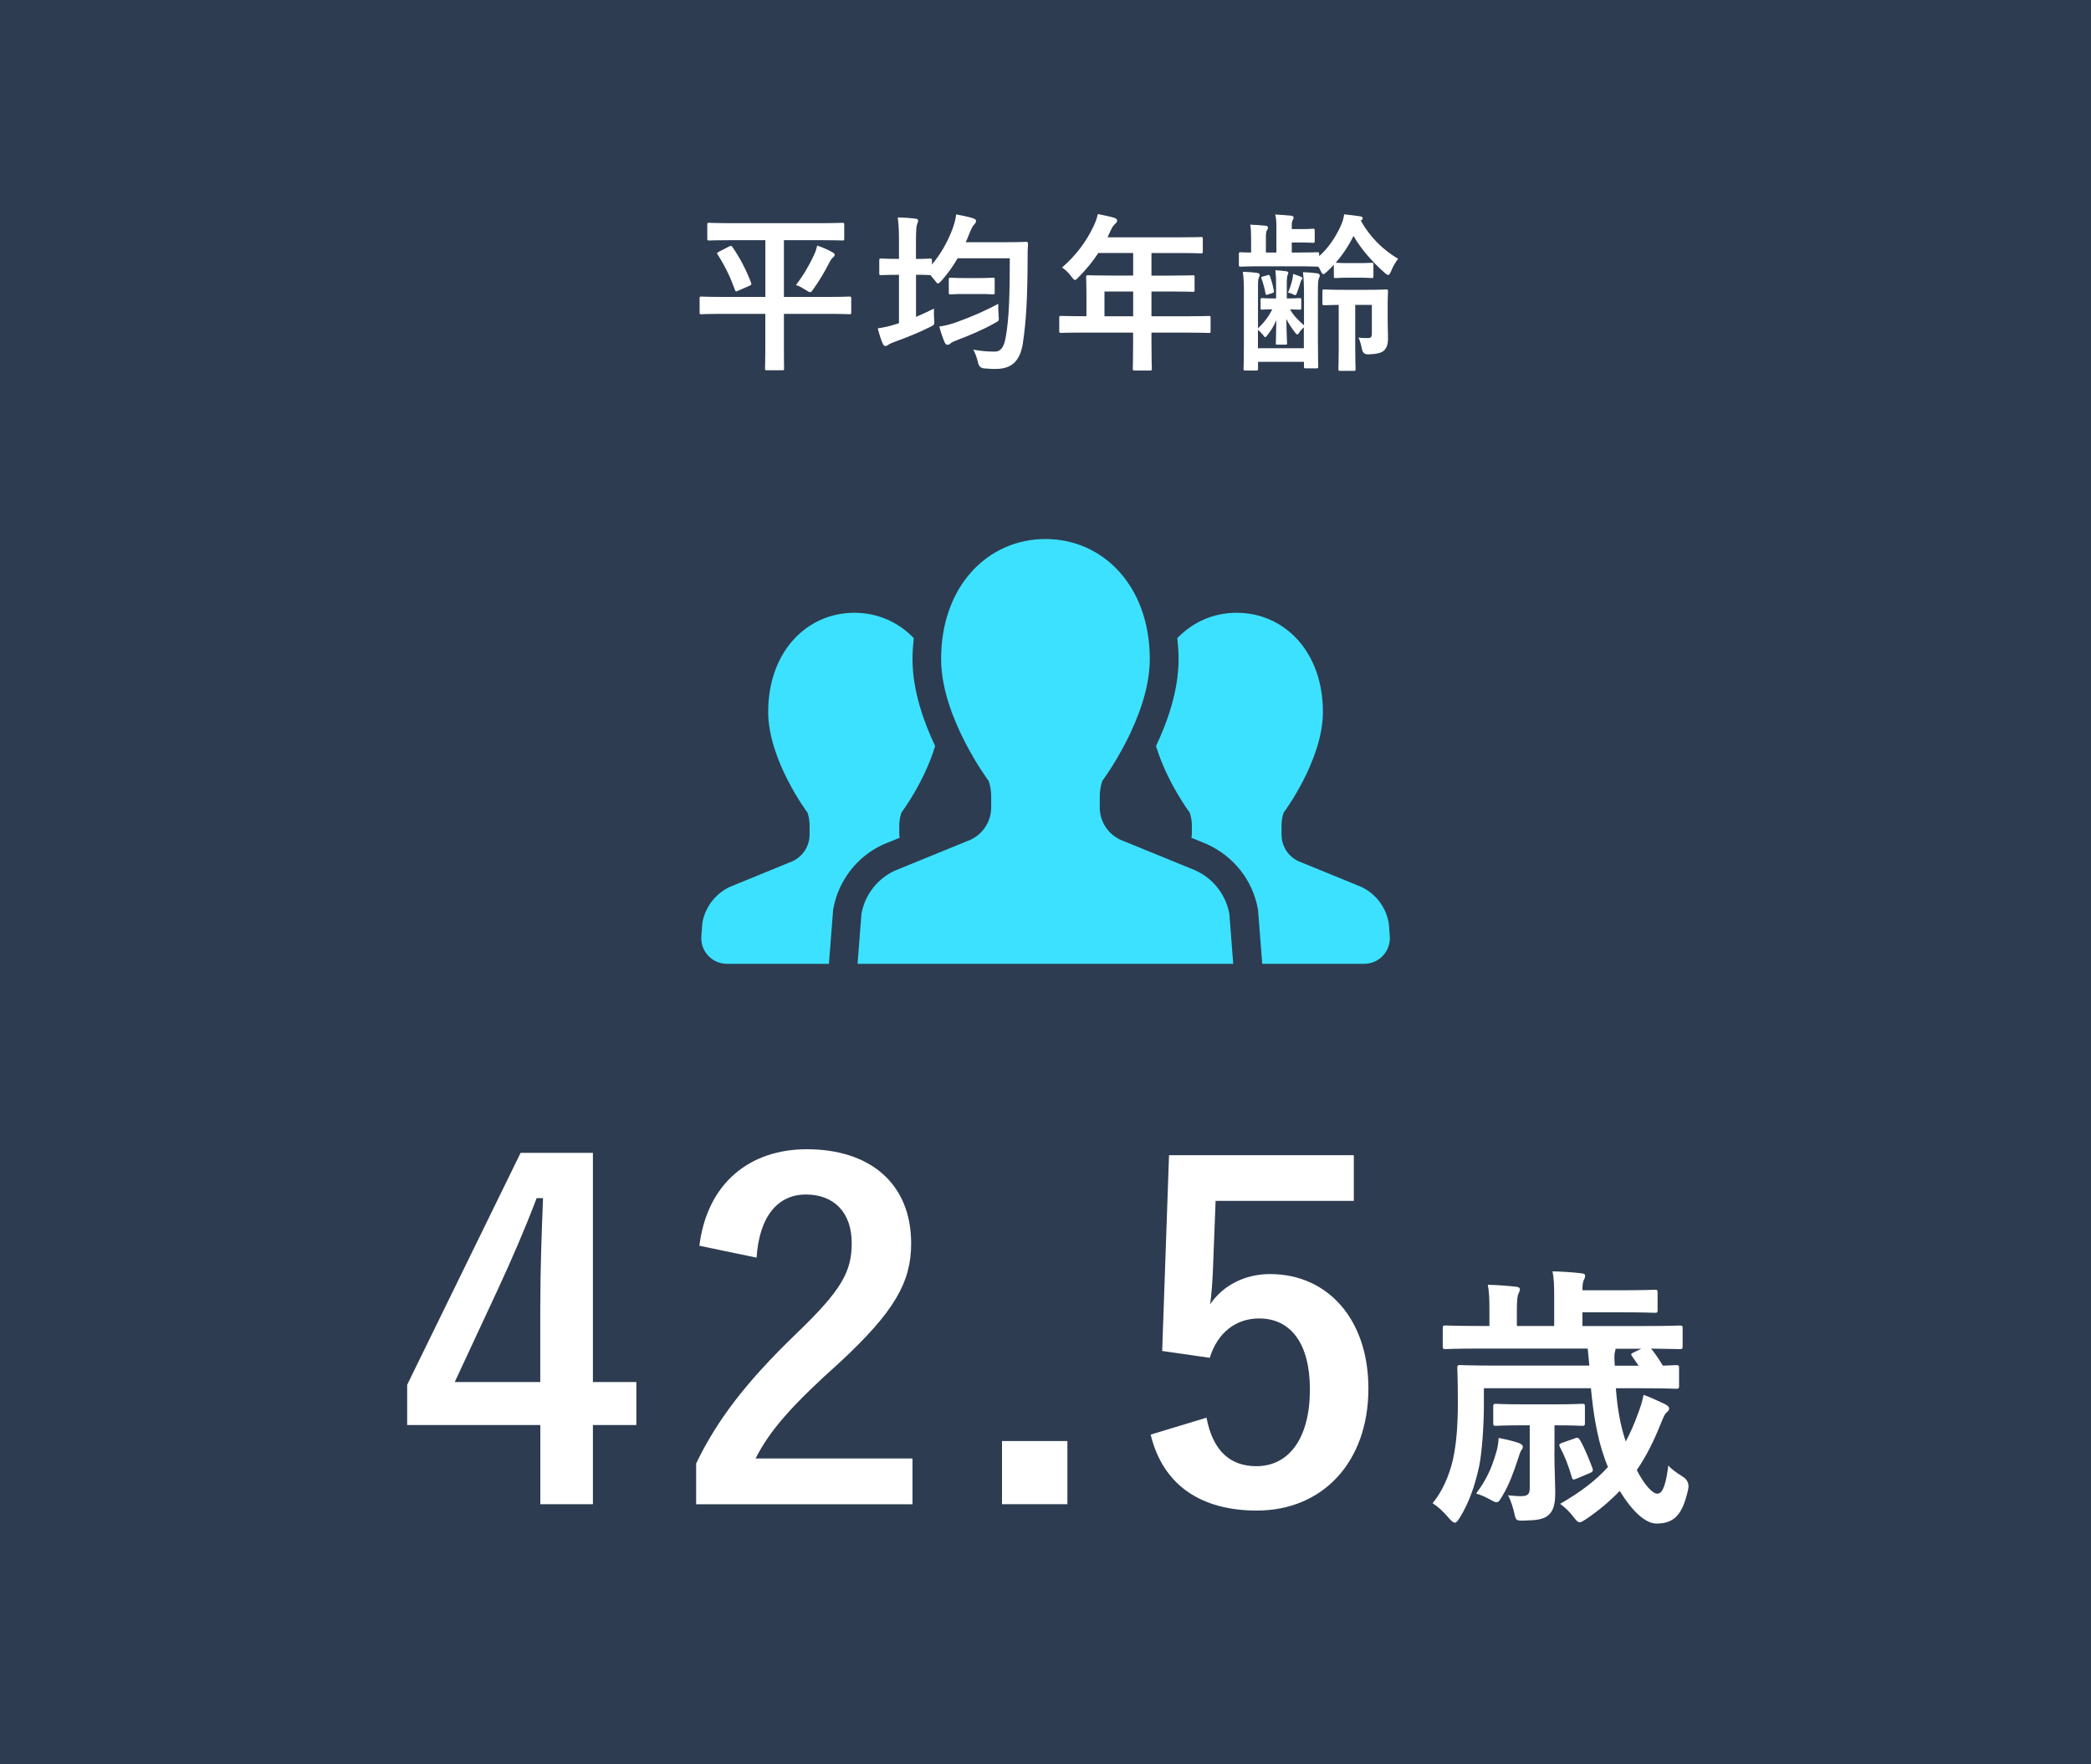
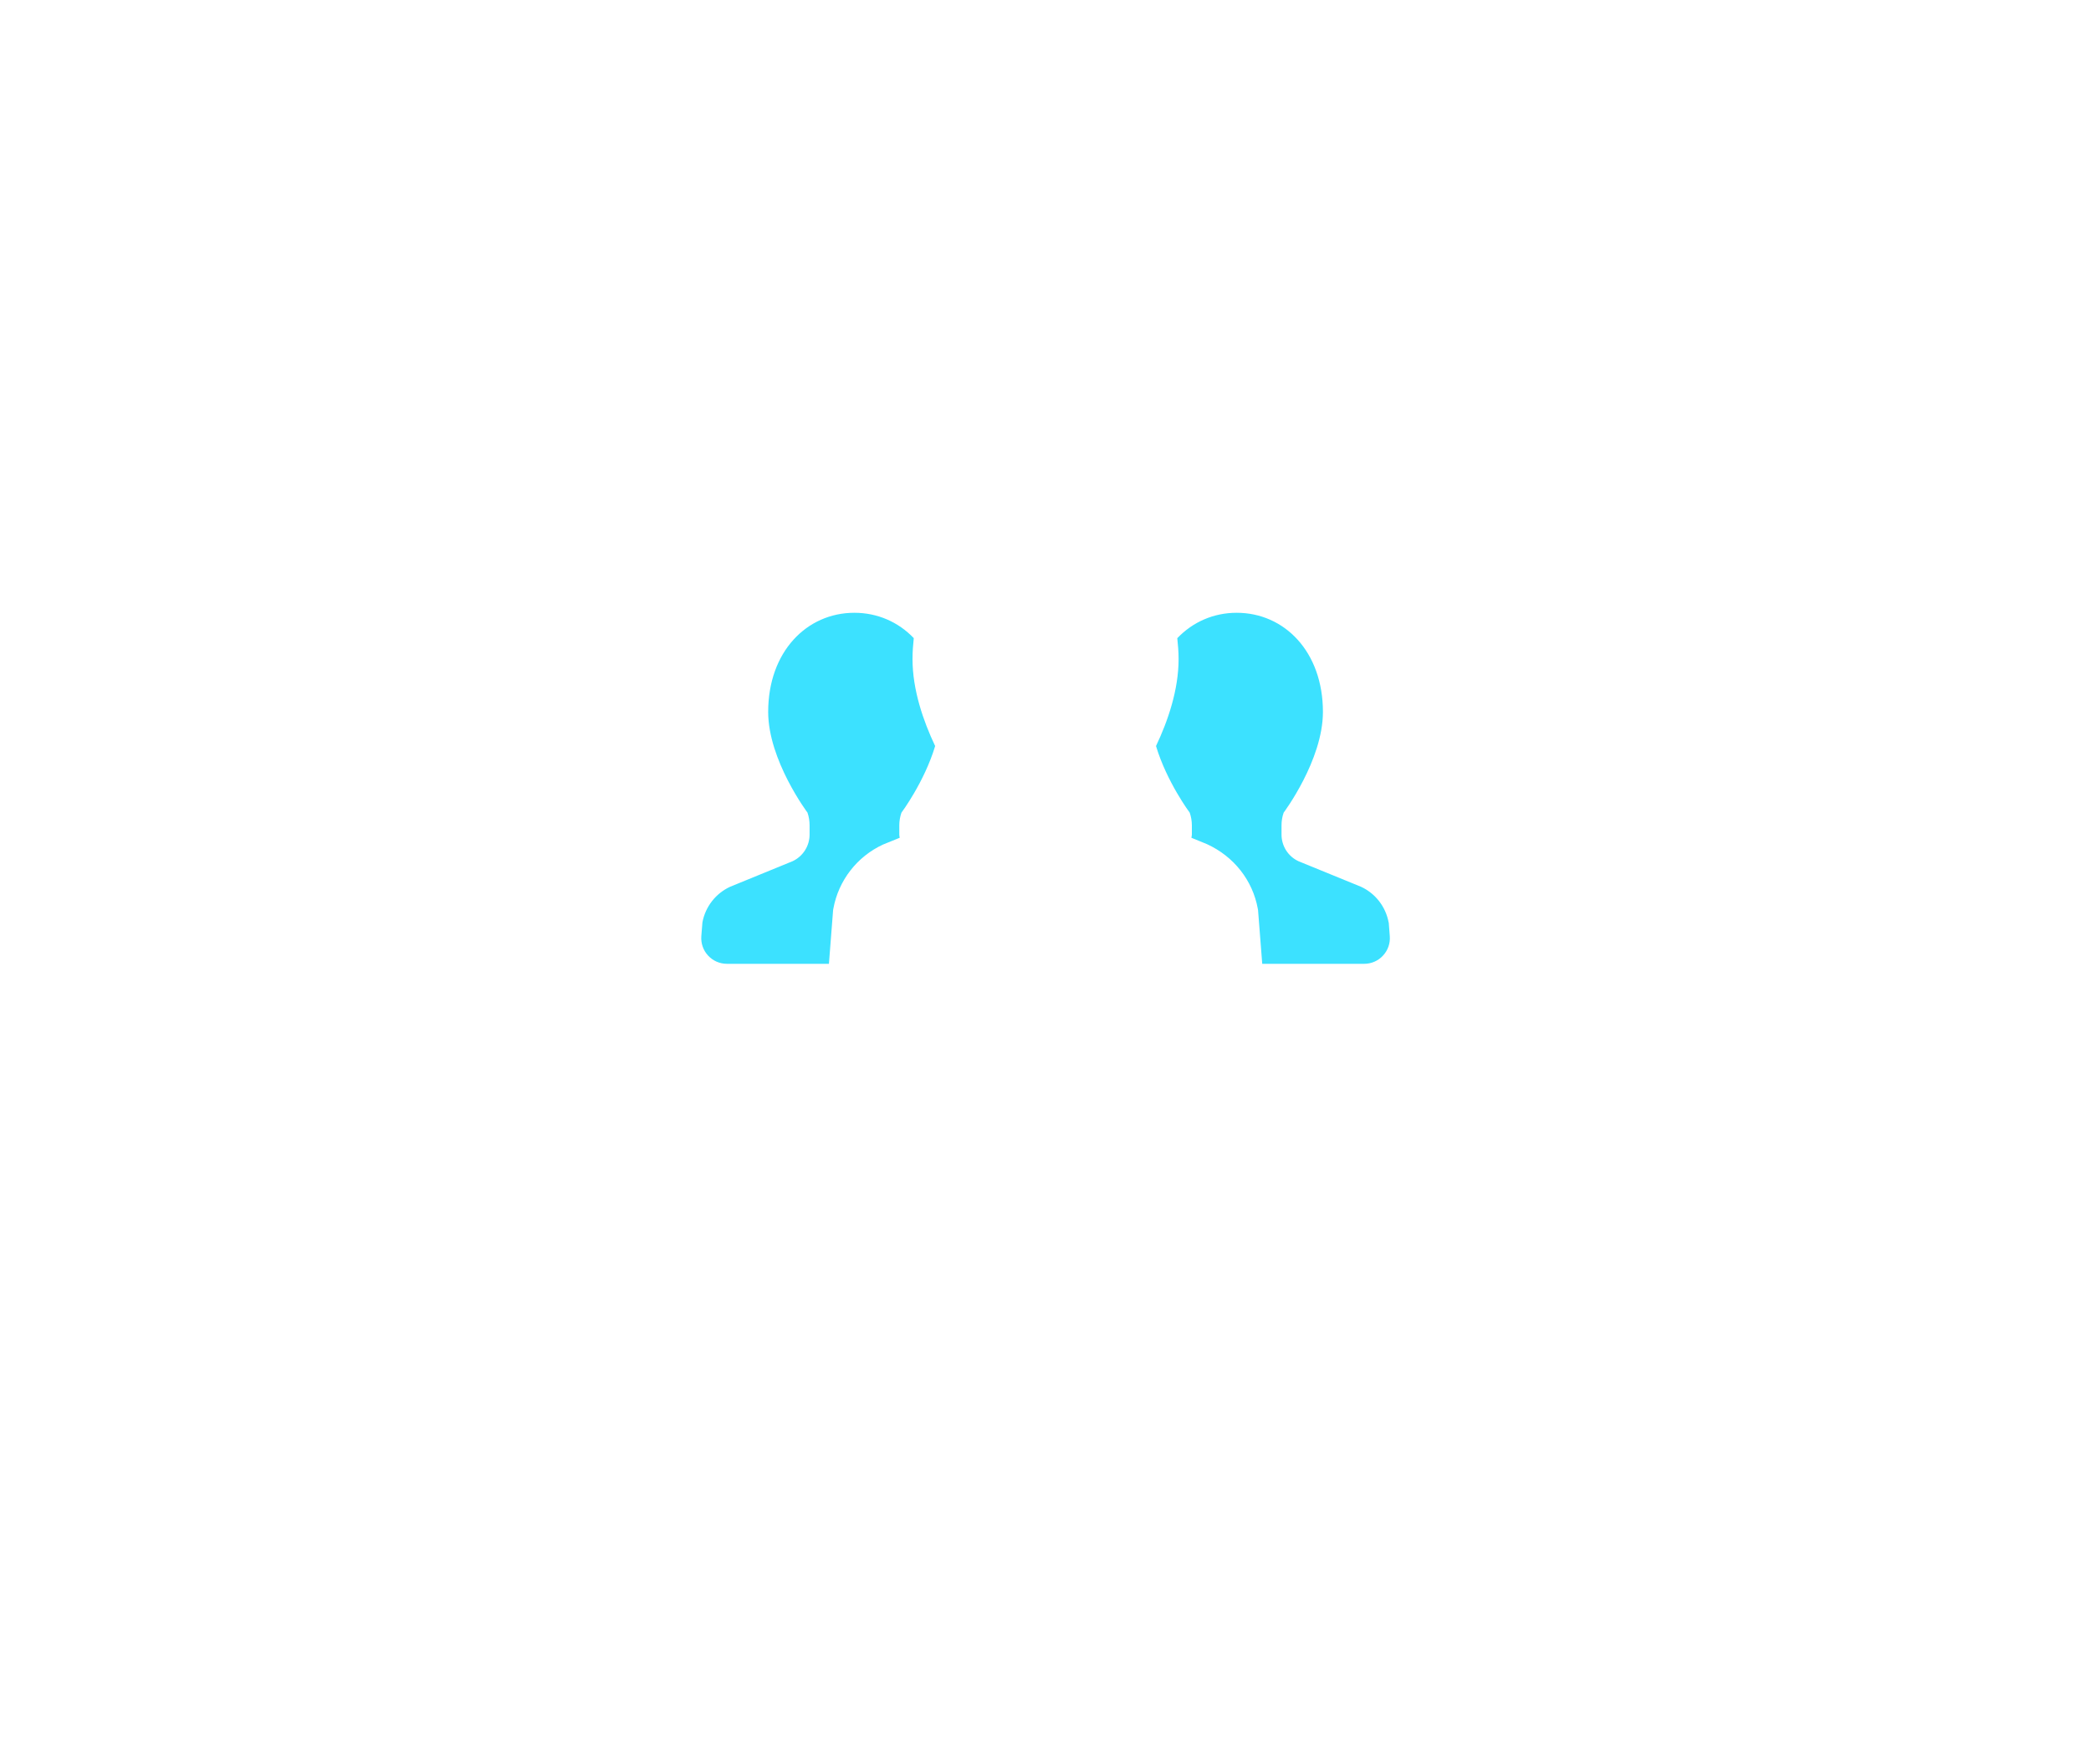
<svg xmlns="http://www.w3.org/2000/svg" id="_レイヤー_1" data-name="レイヤー 1" viewBox="0 0 400 337.5">
  <defs>
    <style>
      .cls-1 {
        fill: #2d3c50;
      }

      .cls-1, .cls-2, .cls-3 {
        stroke-width: 0px;
      }

      .cls-2 {
        fill: #3ce1ff;
      }

      .cls-3 {
        fill: #fff;
      }
    </style>
  </defs>
-   <rect class="cls-1" width="400" height="337.5" />
  <g>
-     <path class="cls-3" d="M138.25,60.04c-2.86,0-3.87.07-4.06.07-.32,0-.36-.03-.36-.36v-2.66c0-.33.03-.36.36-.36.2,0,1.2.07,4.06.07h8.16v-10.86h-6.4c-3.09,0-4.16.06-4.35.06-.33,0-.36-.03-.36-.39v-2.6c0-.36.03-.39.36-.39.19,0,1.27.07,4.35.07h16.77c3.09,0,4.16-.07,4.36-.07.32,0,.36.03.36.39v2.6c0,.36-.03.39-.36.39-.2,0-1.27-.06-4.36-.06h-6.82v10.86h8.42c2.89,0,3.87-.07,4.1-.07.32,0,.36.03.36.36v2.66c0,.33-.03.36-.36.36-.23,0-1.2-.07-4.1-.07h-8.42v7.02c0,2.18.03,3.22.03,3.41,0,.32-.03.36-.33.36h-2.96c-.32,0-.36-.03-.36-.36,0-.23.06-1.24.06-3.41v-7.02h-8.16ZM139.52,47.14c.36-.19.42-.13.62.16,1.36,1.95,2.66,4.42,3.54,6.79.1.29.1.36-.26.55l-2.21.97c-.42.2-.49.2-.62-.16-.85-2.37-1.85-4.48-3.32-6.79-.2-.26-.13-.29.29-.52l1.95-1.01ZM155.7,48.8c.26-.52.49-1.17.62-1.82,1.01.32,2.11.81,2.96,1.3.29.16.39.29.39.46s-.06.29-.29.49c-.26.2-.52.55-.75,1.04-.88,1.72-1.85,3.35-2.99,4.97-.32.45-.45.65-.68.65-.16,0-.39-.13-.78-.39-.68-.42-1.2-.75-1.92-.98,1.43-1.85,2.5-3.7,3.45-5.72Z" />
    <path class="cls-3" d="M192.59,46.33c2.6,0,3.48-.07,3.67-.07.32,0,.39.07.39.42-.07.91-.07,1.79-.07,2.7-.03,7.48-.26,11.99-.91,16.28-.52,3.31-2.05,4.84-4.97,4.91-.68.03-1.59-.03-2.44-.1q-.94-.07-1.17-1.11c-.19-.88-.49-1.72-.91-2.47,1.79.29,2.86.39,4.16.36,1.2,0,1.76-1.04,2.05-2.76.65-3.51.78-8.35.78-15.08h-9.98c-.91,1.56-1.95,3.02-3.09,4.29-.33.36-.52.52-.68.52s-.32-.2-.65-.65l-.78-.94h-.06c-.2,0-.81-.07-2.7-.07v8.06c1.14-.49,2.28-1.01,3.44-1.59-.03.68-.03,1.4.03,2.05.1,1.07.06,1.04-.85,1.5-2.05,1.04-4.52,2.02-6.76,2.83-.58.23-.91.36-1.07.49-.23.16-.42.29-.65.29-.19,0-.33-.1-.49-.42-.36-.81-.68-1.85-.97-2.96,1.17-.16,2.27-.42,3.41-.78l.65-.2v-9.26h-.36c-2.18,0-2.83.07-3.02.07-.36,0-.39-.03-.39-.36v-2.47c0-.33.03-.36.39-.36.19,0,.85.07,3.02.07h.36v-2.99c0-2.31-.03-3.28-.23-4.94,1.24.03,2.31.1,3.38.23.33.03.52.2.52.39,0,.23-.1.39-.19.65-.16.39-.23,1.2-.23,3.61v3.06c1.88,0,2.5-.07,2.7-.07.32,0,.36.03.36.36v.78c1.69-2.02,3.02-4.36,3.96-6.89.32-.88.55-1.79.68-2.7,1.2.23,2.34.46,3.15.72.42.13.65.29.65.52s-.13.45-.32.65c-.29.26-.58.81-.94,1.72-.23.58-.46,1.17-.72,1.72h7.83ZM191.03,60.34c.1,1.04.1,1.01-.78,1.49-2.08,1.17-4.78,2.34-7.28,3.28-.59.23-.94.39-1.07.52-.19.23-.45.32-.65.32s-.36-.1-.52-.42c-.36-.81-.75-1.92-1.04-3.06,1.24-.19,2.21-.45,3.41-.88,2.57-.94,5.23-2.05,7.87-3.48-.03.68,0,1.53.07,2.21ZM184.56,56.24c-1.92,0-2.5.07-2.7.07-.33,0-.36-.03-.36-.36v-2.47c0-.32.03-.36.36-.36.19,0,.78.07,2.7.07h2.63c1.95,0,2.54-.07,2.73-.07.33,0,.36.03.36.36v2.47c0,.33-.03.36-.36.36-.19,0-.78-.07-2.73-.07h-2.63Z" />
-     <path class="cls-3" d="M207.05,63.62c-2.86,0-3.87.06-4.06.06-.32,0-.36-.03-.36-.36v-2.57c0-.29.03-.32.36-.32.2,0,1.2.06,4.06.06h.78v-4.55c0-1.85-.06-2.73-.06-2.93,0-.32.03-.36.39-.36.2,0,1.3.06,4.45.06h4.16v-4.32h-6.66c-1.07,1.63-2.34,3.19-3.8,4.65-.33.36-.52.52-.68.52s-.33-.2-.65-.62c-.62-.84-1.2-1.36-1.82-1.76,2.7-2.34,4.68-5.04,6.01-7.86.39-.81.68-1.59.84-2.37,1.17.23,2.24.45,3.12.71.39.13.58.29.58.55s-.16.39-.39.62c-.26.23-.49.49-.81,1.17l-.65,1.4h13.42c3.15,0,4.26-.06,4.45-.06.33,0,.36.03.36.36v2.41c0,.32-.03.36-.36.36-.19,0-1.3-.07-4.45-.07h-5.01v4.32h3.48c3.19,0,4.26-.06,4.45-.06.29,0,.32.03.32.36v2.44c0,.33-.03.36-.32.36-.2,0-1.27-.06-4.45-.06h-3.48v4.74h6.89c2.86,0,3.87-.06,4.06-.06.32,0,.36.03.36.32v2.57c0,.32-.03.36-.36.36-.2,0-1.2-.06-4.06-.06h-6.89v1.59c0,3.41.07,5.14.07,5.3,0,.33-.03.36-.36.36h-2.89c-.36,0-.39-.03-.39-.36,0-.19.06-1.89.06-5.3v-1.59h-9.72ZM216.77,60.5v-4.74h-5.49v4.74h5.49Z" />
    <path class="cls-3" d="M260,50.33c1.69,0,2.18-.07,2.37-.07.33,0,.36.03.36.36v2.21c0,.33-.03.36-.36.36-.19,0-.68-.07-2.37-.07h-2.14c-1.66,0-2.15.07-2.34.07-.33,0-.36-.03-.36-.36v-2.18c-.42.46-.88.91-1.33,1.33-.32.29-.52.46-.68.46-.2,0-.32-.23-.55-.72-.13-.26-.26-.49-.42-.71h-.23c-.2,0-1.17-.07-3.84-.07h-6.73c-2.86,0-3.84.07-4.03.07-.32,0-.36-.03-.36-.36v-2.01c0-.36.03-.39.36-.39.13,0,.68.06,1.98.06v-2.7c0-1.2-.03-1.85-.16-2.63,1.01.03,2.02.1,2.92.2.29.03.46.16.46.32,0,.26-.06.39-.16.52-.16.23-.23.49-.23,1.59v2.7h2.01v-4.39c0-1.3,0-1.98-.23-2.89,1.17.07,2.14.13,3.06.23.32.06.46.2.46.32,0,.16-.03.33-.16.52-.16.23-.19.49-.19,1.33v.39h2.05c1.46,0,1.79-.07,1.98-.07.32,0,.36.03.36.39v1.92c0,.36-.03.39-.36.39-.2,0-.52-.06-1.98-.06h-2.05v1.92h1.01c2.66,0,3.64-.06,3.84-.06.36,0,.39.03.39.39v.36c1.79-1.59,3.06-3.51,4.1-5.72.42-.94.58-1.56.68-2.28,1.17.13,2.11.23,3.15.39.29.07.39.19.39.36,0,.19-.06.29-.36.45,1.72,3.09,4.19,5.56,7.15,7.31-.49.62-.94,1.36-1.33,2.31-.23.52-.36.78-.58.78-.13,0-.36-.13-.68-.42-2.37-2.11-4.45-4.45-5.95-7.05-.98,1.98-2.11,3.64-3.41,5.13.23,0,.72.07,2.37.07h2.14ZM241.15,57.38c0-.32.03-.36.29-.36.2,0,.65.07,2.21.07h.46v-2.6c0-1.07-.03-1.89-.13-2.8.65.03,1.53.13,2.05.2.29.03.42.13.42.29,0,.2-.1.29-.16.49-.06.19-.13.58-.13,1.49v2.93h.26c1.49,0,1.98-.07,2.18-.07.29,0,.33.03.33.36v1.5c0,.32-.03.36-.33.36-.19,0-.62-.03-1.82-.06.68,1.2,1.5,2.01,2.67,3.05v-5.65c0-1.89-.03-3.02-.2-4.52.91.03,2.08.13,2.76.23.32.06.46.23.46.39,0,.19-.03.29-.16.55-.16.39-.2.62-.2,2.86v8.94c0,3.25.06,4.87.06,5.07,0,.32-.03.36-.36.36h-2.01c-.33,0-.36-.03-.36-.36v-.88h-8.78v1.3c0,.33-.03.36-.36.36h-2.05c-.33,0-.36-.03-.36-.36,0-.19.06-1.75.06-4.94v-9.04c0-2.02,0-3.06-.2-4.55.98.03,2.05.1,2.8.23.32.07.42.16.42.33,0,.19-.03.32-.16.58-.16.29-.16.62-.16,2.76v6.92c1.1-1.07,1.95-2.08,2.73-3.64-1.33,0-1.79.06-1.95.06-.26,0-.29-.03-.29-.36v-1.5ZM249.43,62.61c-.33.26-.72.72-.91,1.04-.16.23-.26.33-.36.33s-.19-.1-.39-.33c-.72-.94-1.27-1.75-1.69-2.63.03,3.02.13,4.19.13,4.65,0,.23-.03.26-.36.26h-1.5c-.26,0-.29-.03-.29-.26,0-.42.06-1.59.1-4.42-.45,1.07-1.04,2.01-1.66,2.79-.23.29-.36.46-.46.46-.13,0-.23-.16-.42-.42-.29-.36-.68-.75-.98-.98v3.51h8.78v-4ZM242.54,56.34c-.32.1-.39.13-.46-.23-.16-.94-.45-1.95-.75-2.79-.1-.26-.1-.33.13-.39l1.01-.29c.26-.07.36-.1.46.19.36,1.04.58,1.79.75,2.73.06.29.03.39-.23.49l-.91.29ZM248.88,52.96c.2.1.26.2.26.26,0,.13-.06.2-.13.26-.1.1-.2.36-.26.62-.2.62-.42,1.33-.68,2.01-.13.36-.29.42-.58.26-.32-.19-.81-.36-1.1-.39.42-.97.65-1.75.84-2.57.06-.29.1-.55.13-1.01.45.13,1.17.39,1.53.55ZM259.25,58.32v8.29c0,2.57.07,3.8.07,3.97,0,.32-.03.36-.36.36h-2.57c-.32,0-.36-.03-.36-.36,0-.2.06-1.4.06-3.97v-8.29c-1.88.03-2.57.07-2.73.07-.36,0-.39-.03-.39-.39v-2.24c0-.36.03-.39.39-.39.2,0,.98.07,3.54.07h4.62c2.57,0,3.44-.07,3.64-.07.32,0,.36.03.36.39,0,.19-.06.78-.06,2.11v3.61c0,1.17.06,2.44.06,3.25,0,1.01-.2,1.76-.75,2.31-.49.46-1.3.68-2.99.75q-1.04.03-1.24-.98c-.16-.81-.39-1.69-.68-2.24.59.1,1.3.1,1.85.1.52,0,.72-.2.72-.88v-5.46h-3.19Z" />
  </g>
  <g>
    <path class="cls-3" d="M113.42,264.37h8.31v8.23h-8.31v15.14h-10.06v-15.14h-25.47v-7.7l21.7-44.37h13.83v43.84ZM103.36,249.67c0-7.09.26-13.74.52-20.48h-1.22c-2.19,5.78-4.73,11.64-7.44,17.5l-8.23,17.68h16.36v-14.7Z" />
    <path class="cls-3" d="M133.79,238.3c1.49-11.99,9.63-18.46,20.56-18.46,11.99,0,19.95,6.48,19.95,18.03,0,7.44-3.24,13.04-13.48,22.58-9.19,8.23-13.56,13.13-16.28,18.55h30.02v8.75h-41.39v-7.79c3.94-8.23,9.54-15.58,19.08-24.77,8.75-8.4,10.68-11.9,10.68-17.41,0-5.86-3.41-9.28-8.75-9.28s-8.93,4.11-9.45,12.08l-10.94-2.28Z" />
    <path class="cls-3" d="M204.19,287.74h-12.51v-12.08h12.51v12.08Z" />
    <path class="cls-3" d="M258.97,229.72h-26.43l-.52,13.48c-.09,2.01-.26,4.38-.52,6.3,2.36-3.5,6.48-5.78,11.46-5.78,11.03,0,18.81,8.66,18.81,21.88,0,14.09-8.75,23.36-21.35,23.36-10.5,0-17.94-4.73-20.3-14.53l10.68-3.24c1.23,6.48,4.64,9.28,9.54,9.28,6.3,0,10.24-5.43,10.24-14.7,0-8.66-3.59-13.56-9.71-13.56-4.46,0-7.96,2.71-9.45,7.53l-9.1-1.31,1.31-37.45h35.35v8.75Z" />
-     <path class="cls-3" d="M309.11,265.56c.26,3.57.79,6.93,1.89,10.19.84-1.58,1.63-3.36,2.31-5.25.42-1.1.84-2.31,1.1-3.68,1.42.52,2.89,1.21,3.89,1.68.58.26,1,.58,1,.94,0,.32-.21.53-.47.74-.37.31-.63.89-1.15,2.21-1.31,3.26-2.73,6.14-4.57,8.82,1.42,2.78,2.99,4.52,3.94,4.52,1.16,0,1.68-2.26,2.1-5.41.42.63,1.84,1.58,2.68,2.1q1.47.89,1.1,2.52c-1,4.46-2.42,6.51-6.04,6.51-2.31,0-4.94-2.78-7.04-6.25-1.78,1.84-3.89,3.68-6.46,5.41-.58.37-.89.58-1.21.58-.37,0-.63-.31-1.21-1.05-.73-.95-1.52-1.73-2.52-2.47,3.94-2.26,6.88-4.52,9.14-7.04-.26-.63-.52-1.31-.73-1.94-1.36-3.89-2.1-8.51-2.52-13.13h-20.48v3.47c0,3.15-.32,8.61-.89,11.39-.79,3.62-1.84,6.83-3.73,9.92-.42.63-.63.94-.94.94-.26,0-.58-.26-1.1-.84-1.1-1.31-2.15-2.26-3.15-2.89,1.89-2.26,3.2-5.36,3.88-8.3.63-2.89.95-6.14.95-10.92,0-4.31-.1-6.3-.1-6.62,0-.52.05-.58.58-.58.37,0,2.05.1,7.09.1h17.59l-.32-3.26h-20.48c-4.73,0-6.35.1-6.67.1-.52,0-.58-.05-.58-.58v-3.36c0-.52.05-.58.58-.58.31,0,1.94.1,6.67.1h1.68v-2.94c0-2.31-.05-3.57-.31-4.94,1.94.05,3.46.16,5.41.37.47.05.73.21.73.47,0,.31-.16.58-.26.84-.21.42-.32,1.16-.32,3.26v2.94h7.14v-5.46c0-2.42-.05-3.62-.32-4.99,2,.05,3.68.16,5.51.37.52.05.73.21.73.42,0,.37-.1.58-.26.89s-.26.84-.26,1.94h6.72c5.3,0,6.83-.1,7.14-.1.47,0,.52.05.52.58v3.2c0,.58-.05.63-.52.63-.31,0-1.84-.1-7.14-.1h-6.72v2.63h11.87c4.78,0,6.35-.1,6.67-.1.58,0,.63.05.63.58v3.36c0,.53-.05.58-.63.58-.31,0-1.68-.05-5.41-.1.63.73,1.36,1.79,2.26,3.26,1.63-.05,2.31-.1,2.52-.1.52,0,.58.05.58.58v3.36c0,.52-.05.58-.58.58-.31,0-1.99-.1-6.98-.1h-4.52ZM286.22,277.85c.26-.89.42-1.84.47-2.78,1.94.37,3.05.68,3.94,1,.31.16.68.32.68.68,0,.26-.1.47-.37.79-.1.21-.26.58-.58,1.63-.84,2.52-1.63,4.78-2.99,7.04-.47.79-.68,1.16-1.1,1.16-.26,0-.68-.21-1.42-.63-.58-.31-1.31-.68-2.47-1.05,1.94-2.57,2.94-4.78,3.83-7.82ZM297.35,277.74c0,3.1.16,6.09.16,7.88,0,2.42-.47,3.57-1.47,4.36-.95.68-2.15.84-4.36.89-1.57.05-1.68,0-1.94-1.15-.26-1.21-.73-2.73-1.26-3.68,1.05.1,1.47.16,2.47.16,1.21,0,1.68-.31,1.68-1.47v-12.08h-1.31c-3.68,0-4.83.1-5.15.1-.47,0-.52-.05-.52-.58v-3.05c0-.52.05-.58.52-.58.31,0,1.47.1,5.15.1h6.09c3.73,0,4.83-.1,5.15-.1.58,0,.63.05.63.58v3.05c0,.52-.05.58-.63.58-.31,0-1.37-.1-5.09-.1h-.1v5.09ZM301.29,275.12c.52-.21.68-.05,1,.42.94,1.68,1.73,3.68,2.36,5.36.16.53,0,.68-.68.95l-2.36,1c-.63.26-.79.26-.94-.31-.58-2.05-1.36-4.04-2.26-5.72-.21-.47-.21-.58.47-.84l2.41-.84ZM312.26,259.52c-.32-.42-.32-.58.31-.84l1.42-.68h-4.94c0,.16-.05.31-.1.52-.21.68-.1,1.84-.05,2.73h4.57l-1.21-1.73Z" />
  </g>
  <g>
    <path class="cls-2" d="M172.11,160.26c-.02-.21-.08-.39-.08-.6v-1.76c0-.84.14-1.66.41-2.44,0,0,4.38-5.86,6.45-12.75-2.27-4.78-4.33-10.74-4.33-16.64,0-1.37.1-2.7.24-4-2.95-3.09-6.95-4.85-11.36-4.85-9.1,0-16.49,7.43-16.49,18.97,0,9.24,7.52,19.26,7.52,19.26.27.78.4,1.61.4,2.44v1.76c0,2.19-1.28,4.18-3.27,5.1l-11.93,4.88c-2.77,1.28-4.75,3.83-5.3,6.83l-.21,2.62c-.1,1.37.36,2.71,1.29,3.71.93,1.01,2.23,1.58,3.61,1.58h19.51l.8-10.28.05-.28c.98-5.39,4.54-9.97,9.51-12.26l3.18-1.29Z" />
    <path class="cls-2" d="M265.64,176.46c-.55-3-2.52-5.55-5.29-6.83l-11.94-4.88c-1.99-.91-3.26-2.91-3.26-5.1v-1.76c0-.84.13-1.66.41-2.44,0,0,7.51-10.02,7.51-19.26,0-11.54-7.38-18.97-16.5-18.97-4.4,0-8.39,1.75-11.36,4.86.14,1.3.25,2.62.25,4,0,5.9-2.05,11.85-4.32,16.63,2.07,6.89,6.45,12.75,6.45,12.75.27.78.41,1.61.41,2.44v1.76c0,.21-.07.39-.09.6l2.96,1.21c5.19,2.37,8.75,6.95,9.74,12.34l.05.28.8,10.28h19.51c1.37,0,2.68-.57,3.6-1.58.93-1,1.4-2.35,1.29-3.71l-.2-2.62Z" />
-     <path class="cls-2" d="M228.78,166.54l-14.45-5.9c-2.41-1.11-3.95-3.52-3.95-6.17v-2.13c0-1,.16-2.01.49-2.96,0,0,9.08-12.12,9.08-23.31,0-13.97-8.94-22.96-19.96-22.96s-19.96,8.98-19.96,22.96c0,11.18,9.09,23.31,9.09,23.31.33.95.49,1.95.49,2.96v2.13c0,2.64-1.55,5.06-3.96,6.17l-14.45,5.9c-3.36,1.54-5.75,4.63-6.41,8.26l-.74,9.57h71.86l-.74-9.57c-.67-3.63-3.06-6.72-6.42-8.26Z" />
  </g>
</svg>